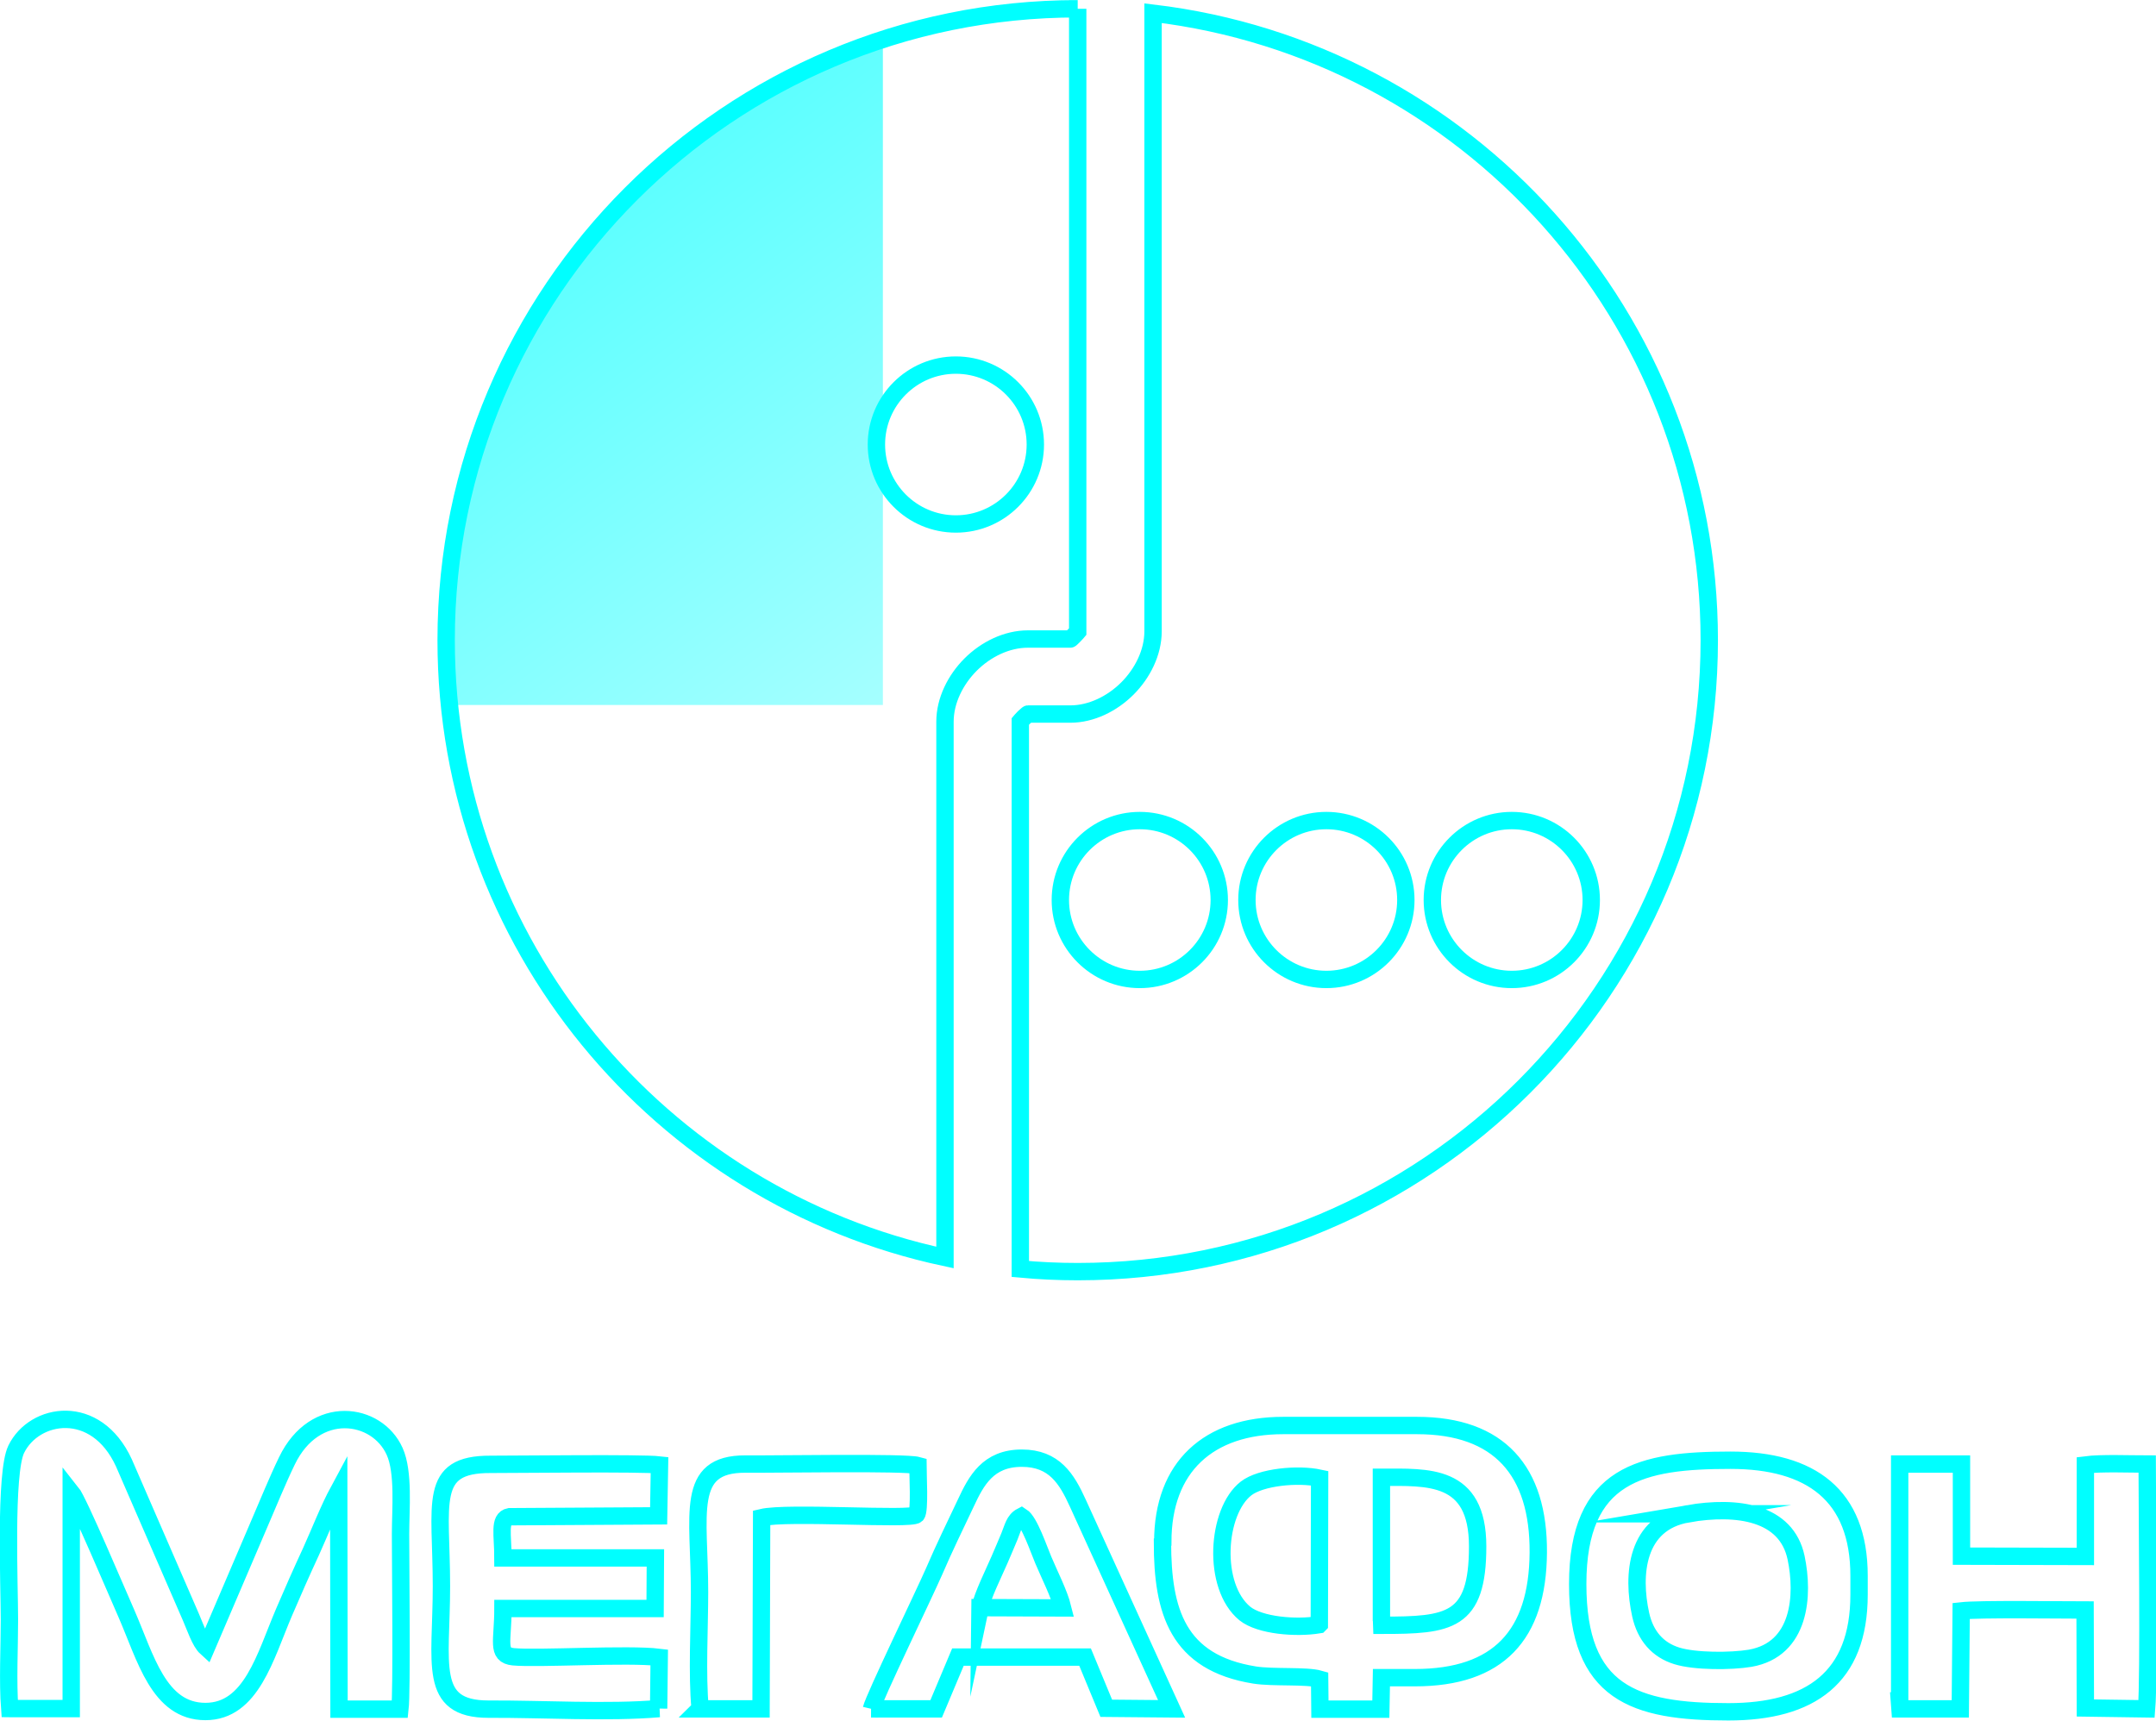
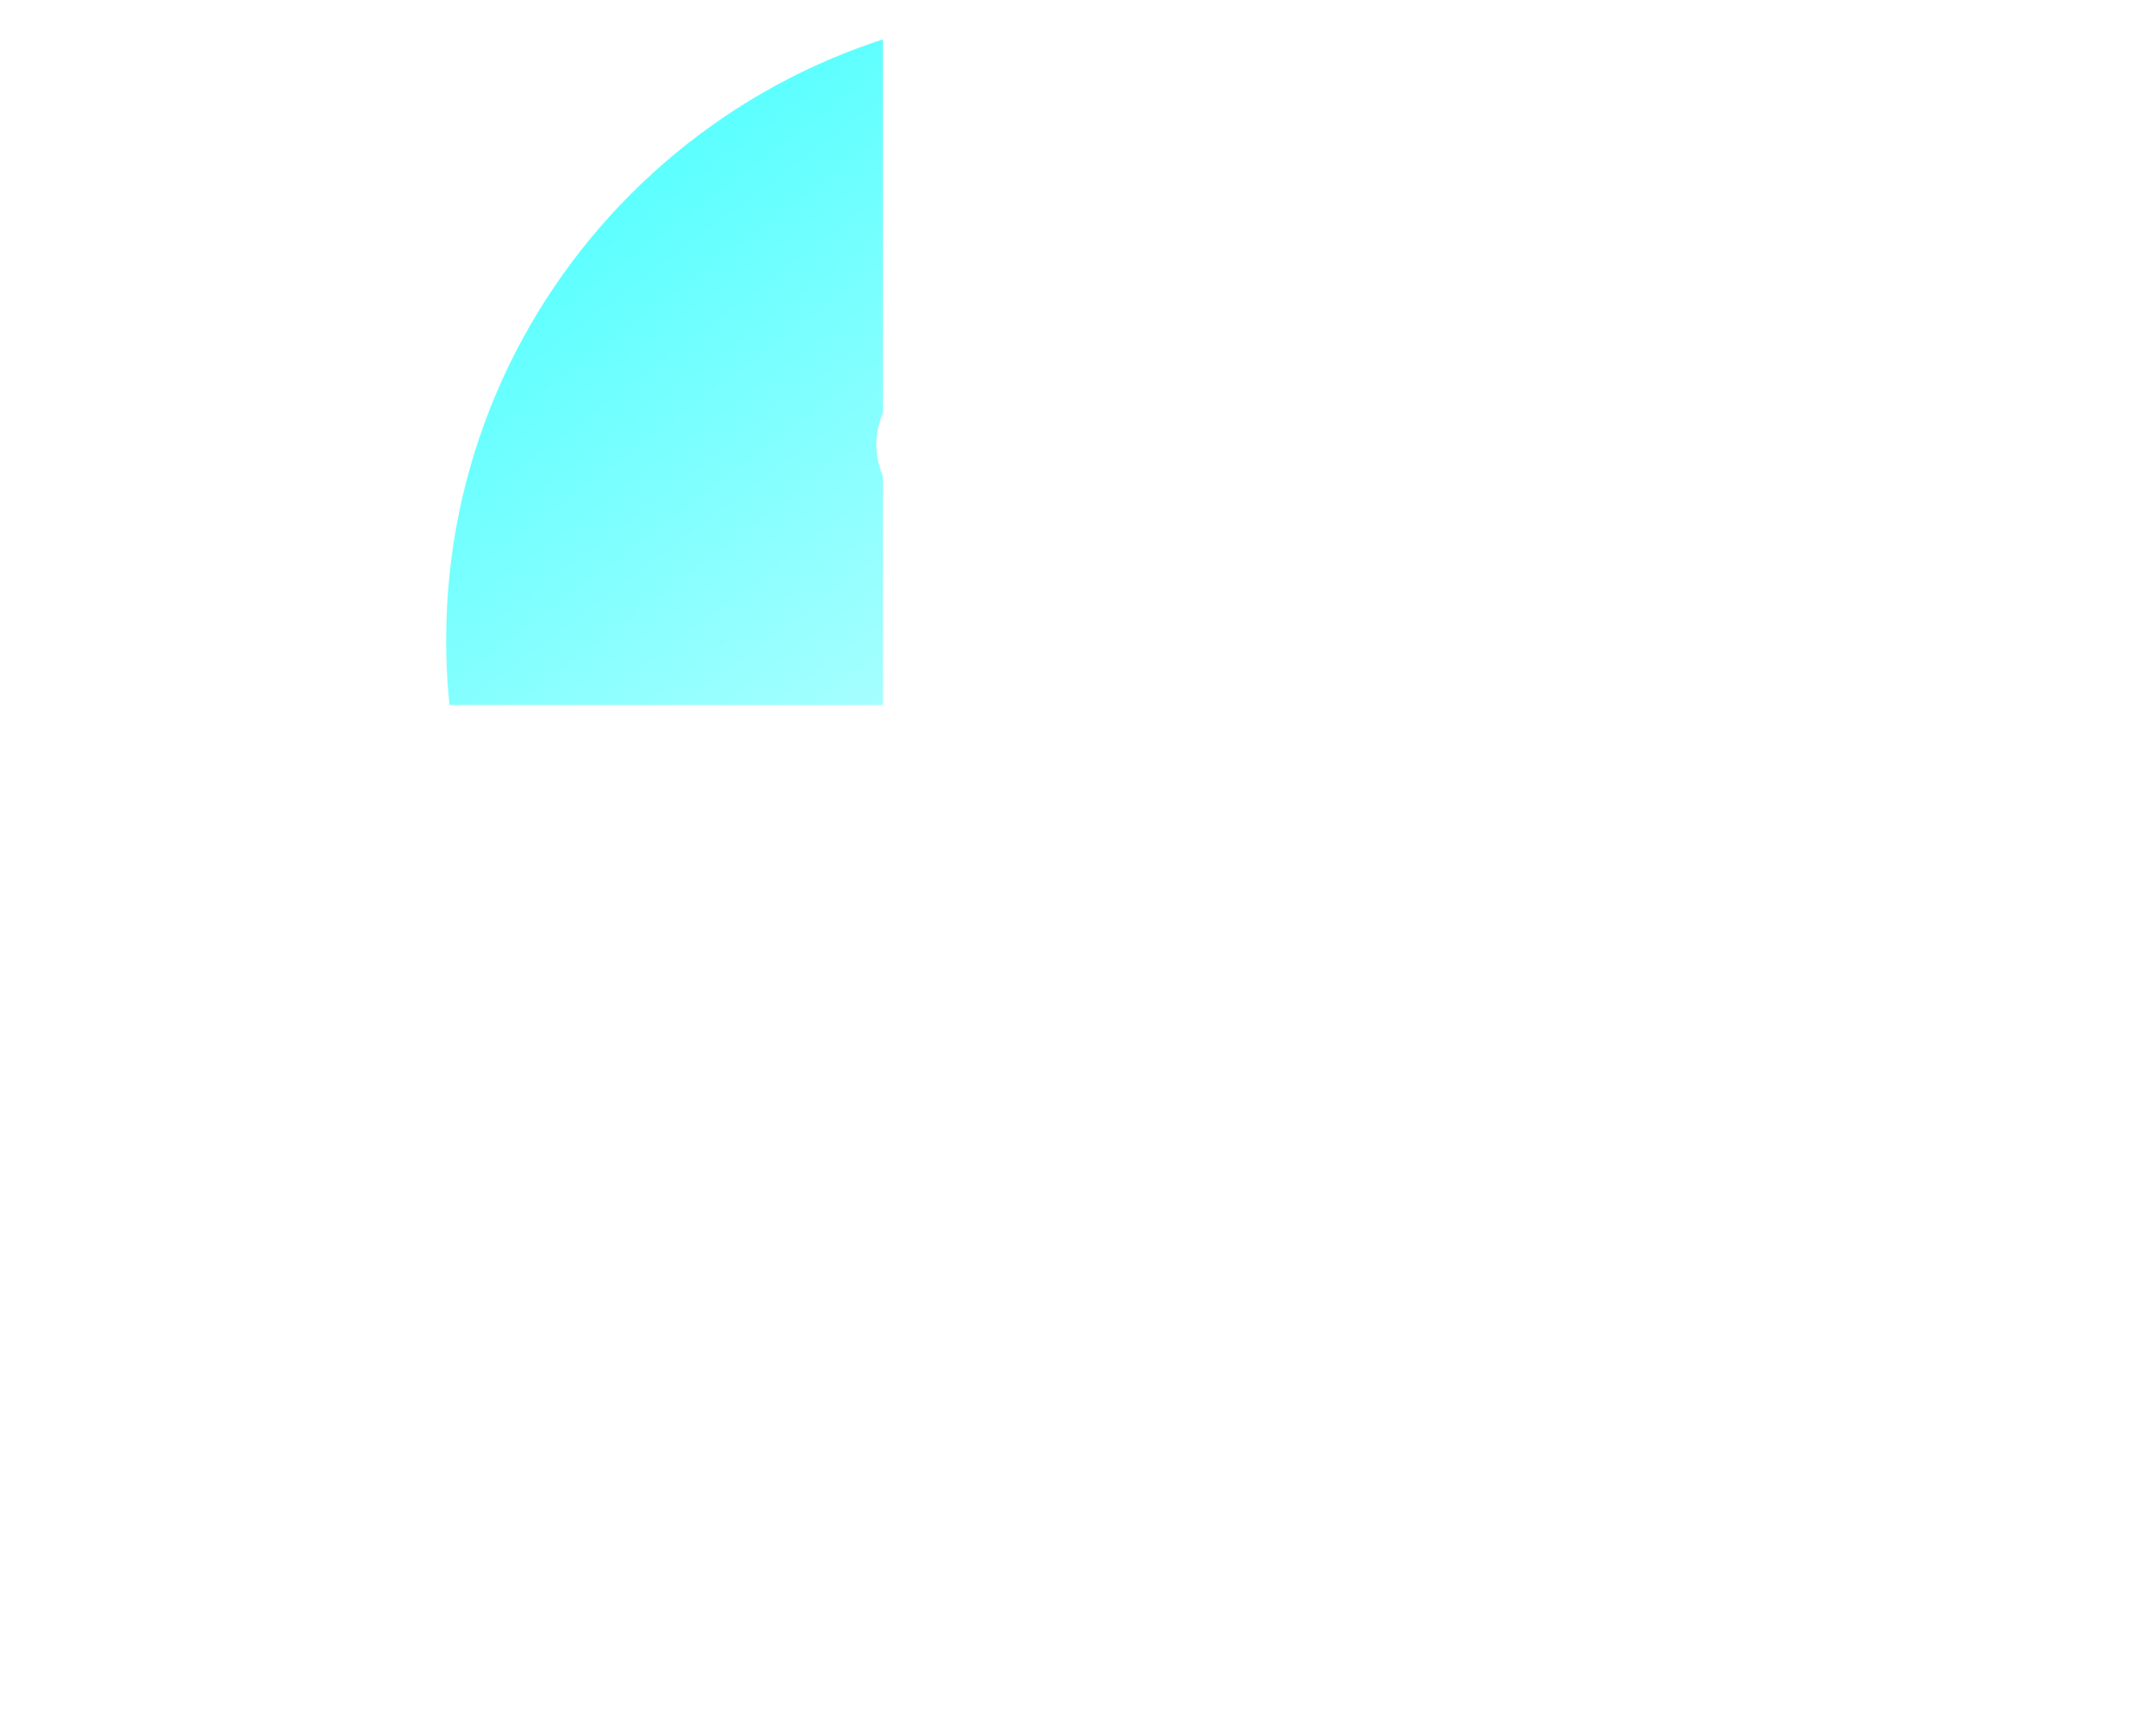
<svg xmlns="http://www.w3.org/2000/svg" xml:space="preserve" width="778px" height="621px" version="1.1" style="shape-rendering:geometricPrecision; text-rendering:geometricPrecision; image-rendering:optimizeQuality; fill-rule:evenodd; clip-rule:evenodd" viewBox="0 0 7326 5846">
  <defs>
    <style type="text/css"> .str0 {stroke:aqua;stroke-width:59;stroke-miterlimit:22.926} .fil1 {fill:none} .fil0 {fill:aqua} </style>
    <mask id="id0">
      <linearGradient id="id1" gradientUnits="userSpaceOnUse" x1="2375" y1="459" x2="4951" y2="3892">
        <stop offset="0" style="stop-opacity:0.639; stop-color:white" />
        <stop offset="1" style="stop-opacity:0; stop-color:white" />
      </linearGradient>
      <rect style="fill:url(#id1)" x="29" y="29" width="7267" height="5787" />
    </mask>
  </defs>
  <g id="Layer_x0020_1">
    <path class="fil0" style="mask:url(#id0)" d="M5137 2788c-149,0 -270,121 -270,270 0,149 121,270 270,270 149,0 270,-121 270,-270 0,-149 -121,-270 -270,-270zm-630 0c-149,0 -270,121 -270,270 0,149 121,270 270,270 149,0 270,-121 270,-270 0,-149 -121,-270 -270,-270zm-634 0c-149,0 -270,121 -270,270 0,149 121,270 270,270 149,0 270,-121 270,-270 0,-149 -121,-270 -270,-270zm-625 -1548c-149,0 -270,121 -270,270 0,149 121,270 270,270 149,0 270,-121 270,-270 0,-149 -121,-270 -270,-270zm414 -1211c-1185,0 -2146,961 -2146,2146 0,1030 726,1891 1695,2098l0 -1821c0,-72 36,-143 87,-194 52,-52 123,-87 195,-87l144 0c1,0 6,-5 13,-12 7,-7 12,-13 12,-13l0 -2117zm-195 4283c64,6 129,9 195,9 1185,0 2146,-961 2146,-2146 0,-1099 -826,-2004 -1890,-2131l0 2101c0,72 -36,143 -87,194 -52,52 -123,87 -194,87l-144 0c-1,0 -6,5 -14,12 -7,7 -12,13 -12,13l0 1860zm483 929c0,234 51,409 313,451 63,10 176,1 221,14l1 102 207 0 2 -107 114 0c283,0 417,-144 419,-425 2,-278 -133,-432 -412,-432l-455 0c-253,0 -409,140 -409,396zm-3916 565l208 0 0 -736c25,31 158,347 187,412 66,151 110,334 269,334 156,0 203,-187 267,-337 30,-70 60,-138 92,-207 30,-66 60,-144 94,-207l1 743 207 0c7,-61 2,-496 2,-595 0,-84 12,-210 -20,-281 -60,-134 -271,-165 -366,32 -32,66 -64,145 -93,212l-181 423c-21,-19 -38,-71 -52,-103l-228 -525c-95,-207 -305,-172 -366,-46 -39,81 -23,465 -23,579 0,94 -6,211 1,302zm5327 -423c0,371 192,434 512,434 279,0 444,-116 444,-398l0 -64c0,-275 -164,-393 -437,-393 -301,0 -519,44 -519,421zm-3123 423l2 -174c-106,-13 -413,6 -496,-2 -58,-6 -35,-53 -35,-164l517 0 1 -172 -518 0c0,-78 -15,-133 22,-140l507 -3 3 -173c-61,-7 -474,-2 -574,-2 -215,-1 -167,132 -167,414 0,263 -48,418 160,418 180,-1 406,13 580,-2zm722 1l221 0 74 -176 432 0 72 174 222 2 -319 -700c-37,-81 -79,-152 -190,-152 -115,0 -155,77 -190,152 -36,76 -75,156 -108,233 -34,78 -204,429 -213,467zm3494 -27l2 27 205 0 3 -333c62,-7 338,-3 421,-3l1 333 208 3c9,-108 2,-679 2,-832 -57,0 -157,-4 -210,3l0 311 -421 -1 0 -313 -210 0 0 805zm-4076 27l208 0 2 -650c88,-21 508,9 526,-10 12,-12 5,-139 5,-167 -43,-12 -480,-4 -586,-5 -207,-1 -156,171 -156,435 0,119 -9,282 2,396zm3358 -663c-177,30 -191,207 -161,343 16,72 58,120 123,140 61,19 184,19 249,8 171,-30 183,-214 156,-342 -33,-154 -199,-178 -368,-149zm-1253 376l1 -497c-74,-16 -200,-4 -250,35 -100,78 -117,332 -4,425 51,41 174,51 252,38zm211 -24l1 27c229,0 326,-10 326,-268 0,-249 -171,-235 -327,-235l0 476zm-1364 -33l281 1c-12,-49 -46,-115 -66,-163 -15,-35 -47,-131 -74,-148 -25,13 -29,39 -41,68 -12,28 -22,53 -34,80 -19,44 -57,120 -66,163z" />
-     <path class="fil1 str0" d="M5137 2788c-149,0 -270,121 -270,270 0,149 121,270 270,270 149,0 270,-121 270,-270 0,-149 -121,-270 -270,-270zm-630 0c-149,0 -270,121 -270,270 0,149 121,270 270,270 149,0 270,-121 270,-270 0,-149 -121,-270 -270,-270zm-634 0c-149,0 -270,121 -270,270 0,149 121,270 270,270 149,0 270,-121 270,-270 0,-149 -121,-270 -270,-270zm-625 -1548c-149,0 -270,121 -270,270 0,149 121,270 270,270 149,0 270,-121 270,-270 0,-149 -121,-270 -270,-270zm414 -1211c-1185,0 -2146,961 -2146,2146 0,1030 726,1891 1695,2098l0 -1821c0,-72 36,-143 87,-194 52,-52 123,-87 195,-87l144 0c1,0 6,-5 13,-12 7,-7 12,-13 12,-13l0 -2117zm-195 4283c64,6 129,9 195,9 1185,0 2146,-961 2146,-2146 0,-1099 -826,-2004 -1890,-2131l0 2101c0,72 -36,143 -87,194 -52,52 -123,87 -194,87l-144 0c-1,0 -6,5 -14,12 -7,7 -12,13 -12,13l0 1860zm483 929c0,234 51,409 313,451 63,10 176,1 221,14l1 102 207 0 2 -107 114 0c283,0 417,-144 419,-425 2,-278 -133,-432 -412,-432l-455 0c-253,0 -409,140 -409,396zm-3916 565l208 0 0 -736c25,31 158,347 187,412 66,151 110,334 269,334 156,0 203,-187 267,-337 30,-70 60,-138 92,-207 30,-66 60,-144 94,-207l1 743 207 0c7,-61 2,-496 2,-595 0,-84 12,-210 -20,-281 -60,-134 -271,-165 -366,32 -32,66 -64,145 -93,212l-181 423c-21,-19 -38,-71 -52,-103l-228 -525c-95,-207 -305,-172 -366,-46 -39,81 -23,465 -23,579 0,94 -6,211 1,302zm5327 -423c0,371 192,434 512,434 279,0 444,-116 444,-398l0 -64c0,-275 -164,-393 -437,-393 -301,0 -519,44 -519,421zm-3123 423l2 -174c-106,-13 -413,6 -496,-2 -58,-6 -35,-53 -35,-164l517 0 1 -172 -518 0c0,-78 -15,-133 22,-140l507 -3 3 -173c-61,-7 -474,-2 -574,-2 -215,-1 -167,132 -167,414 0,263 -48,418 160,418 180,-1 406,13 580,-2zm722 1l221 0 74 -176 432 0 72 174 222 2 -319 -700c-37,-81 -79,-152 -190,-152 -115,0 -155,77 -190,152 -36,76 -75,156 -108,233 -34,78 -204,429 -213,467zm3494 -27l2 27 205 0 3 -333c62,-7 338,-3 421,-3l1 333 208 3c9,-108 2,-679 2,-832 -57,0 -157,-4 -210,3l0 311 -421 -1 0 -313 -210 0 0 805zm-4076 27l208 0 2 -650c88,-21 508,9 526,-10 12,-12 5,-139 5,-167 -43,-12 -480,-4 -586,-5 -207,-1 -156,171 -156,435 0,119 -9,282 2,396zm3358 -663c-177,30 -191,207 -161,343 16,72 58,120 123,140 61,19 184,19 249,8 171,-30 183,-214 156,-342 -33,-154 -199,-178 -368,-149zm-1253 376l1 -497c-74,-16 -200,-4 -250,35 -100,78 -117,332 -4,425 51,41 174,51 252,38zm211 -24l1 27c229,0 326,-10 326,-268 0,-249 -171,-235 -327,-235l0 476zm-1364 -33l281 1c-12,-49 -46,-115 -66,-163 -15,-35 -47,-131 -74,-148 -25,13 -29,39 -41,68 -12,28 -22,53 -34,80 -19,44 -57,120 -66,163z" />
  </g>
</svg>